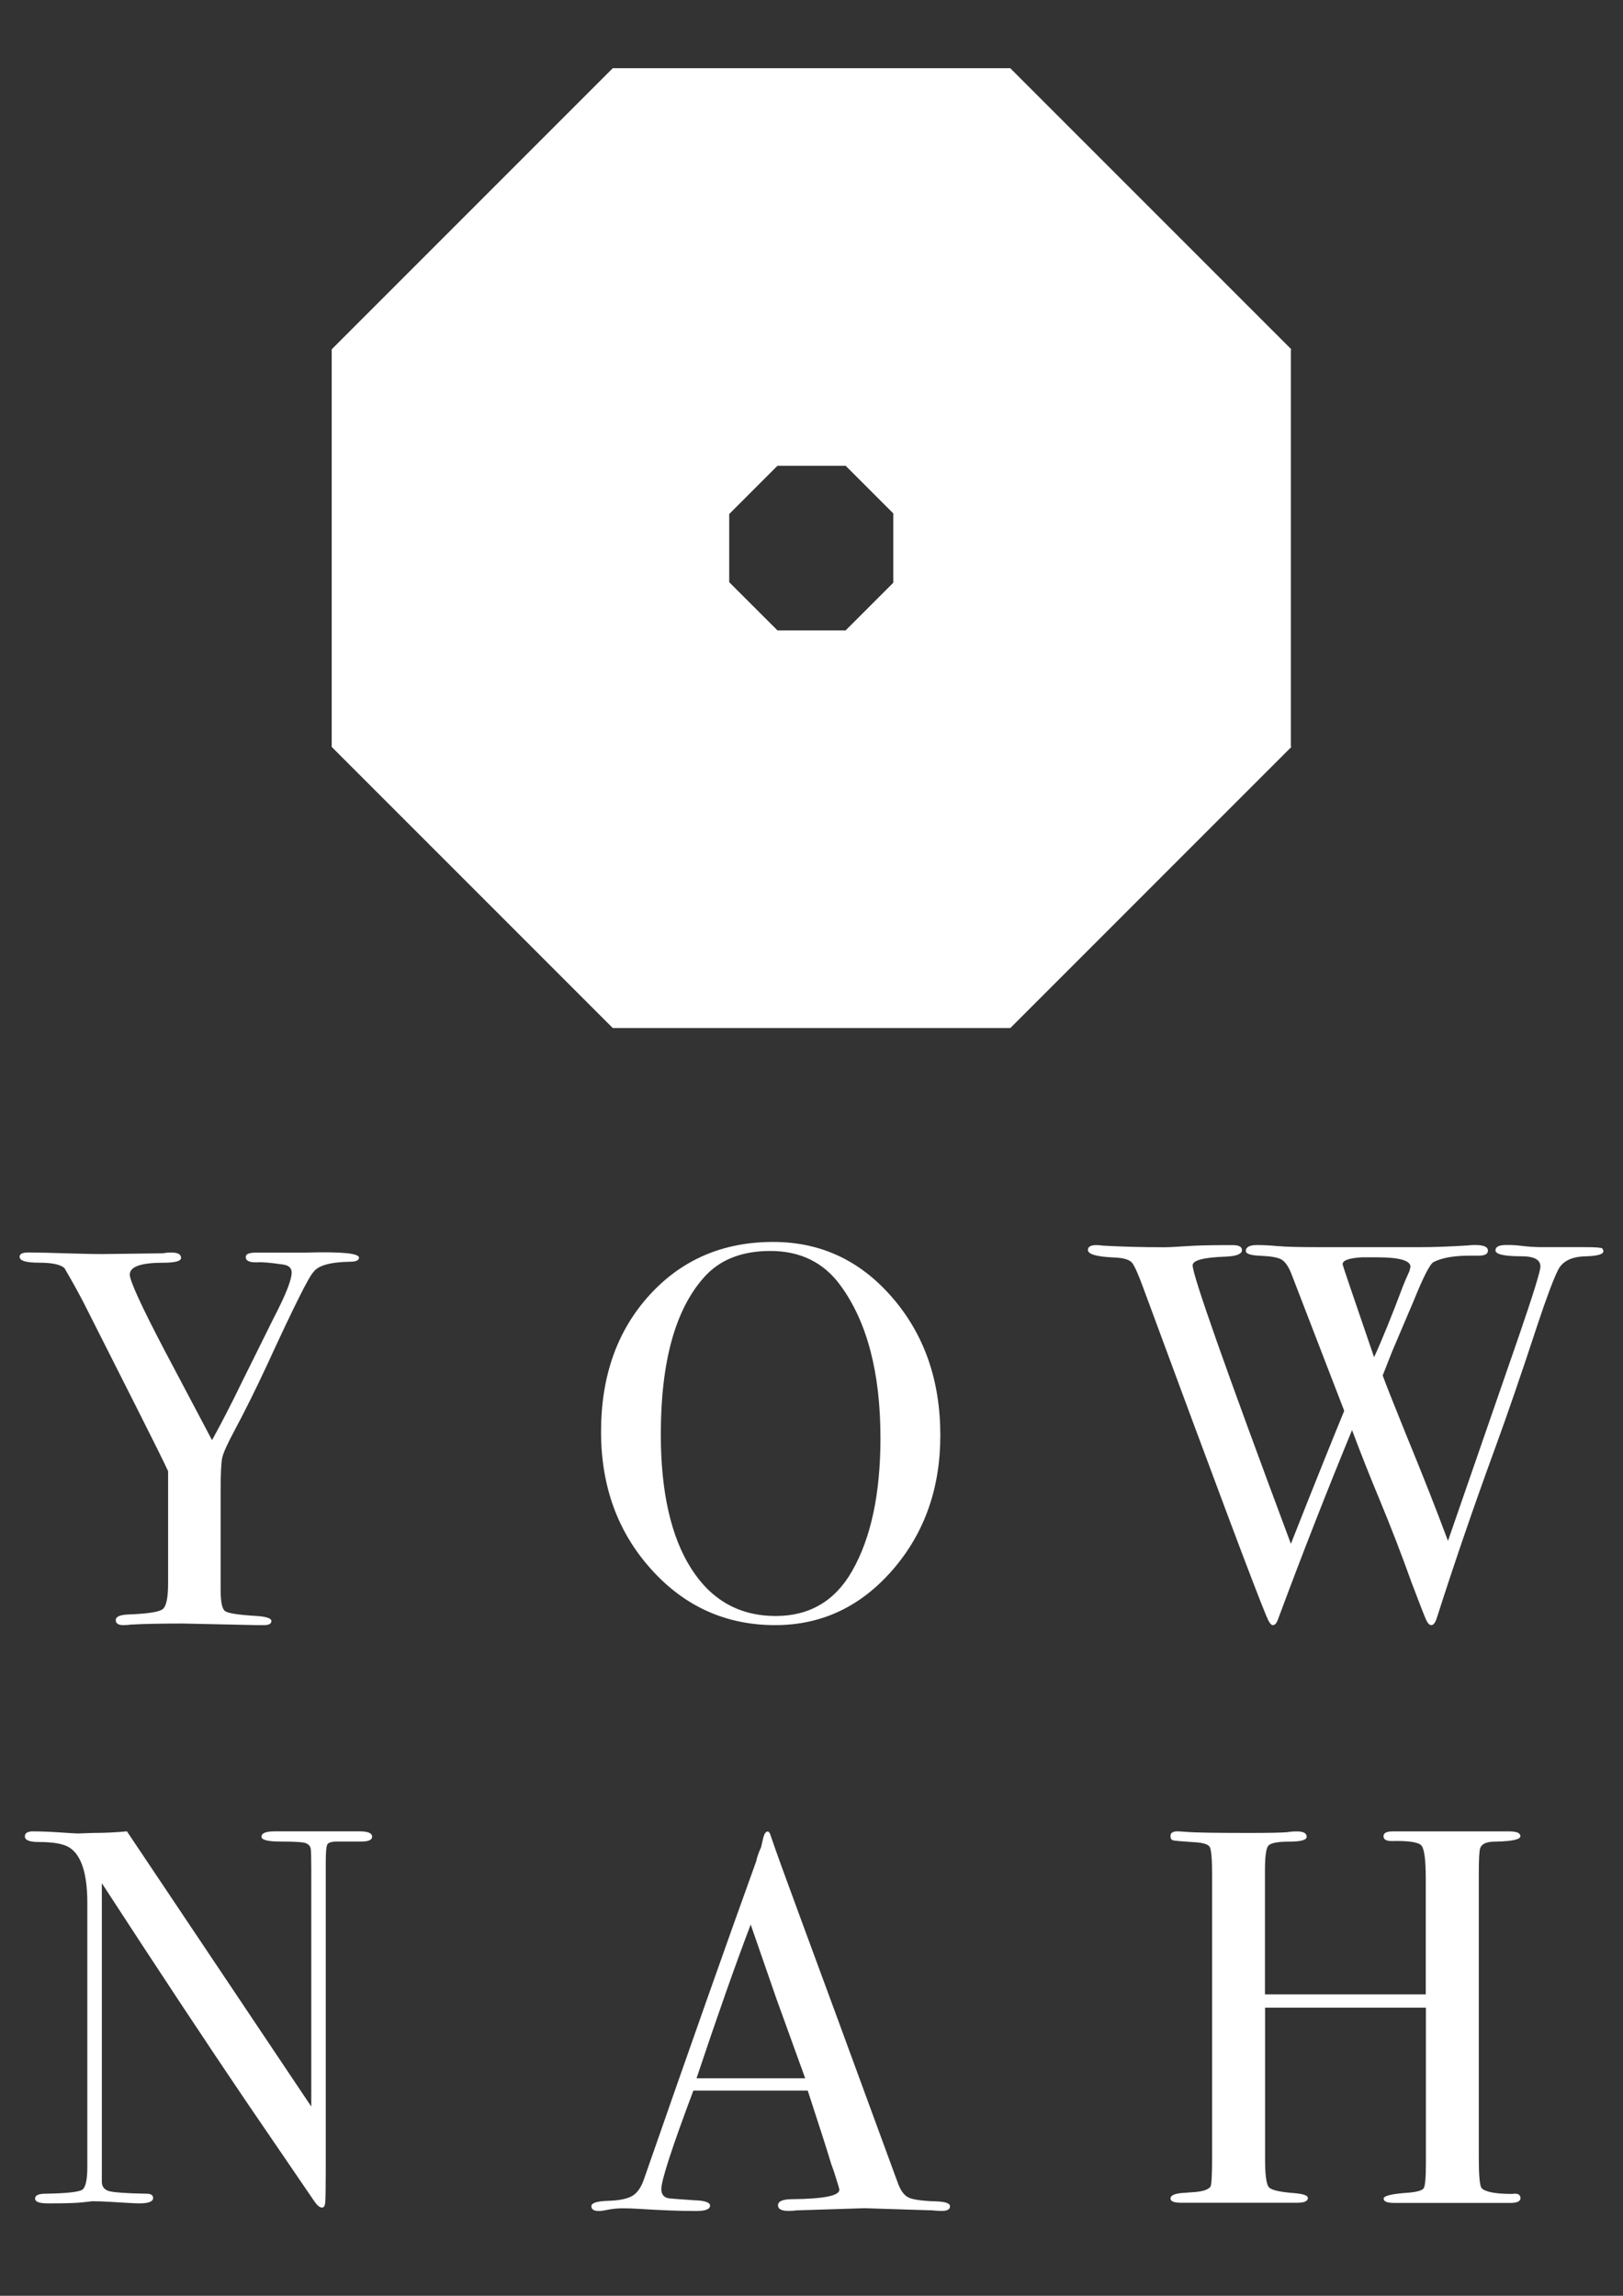
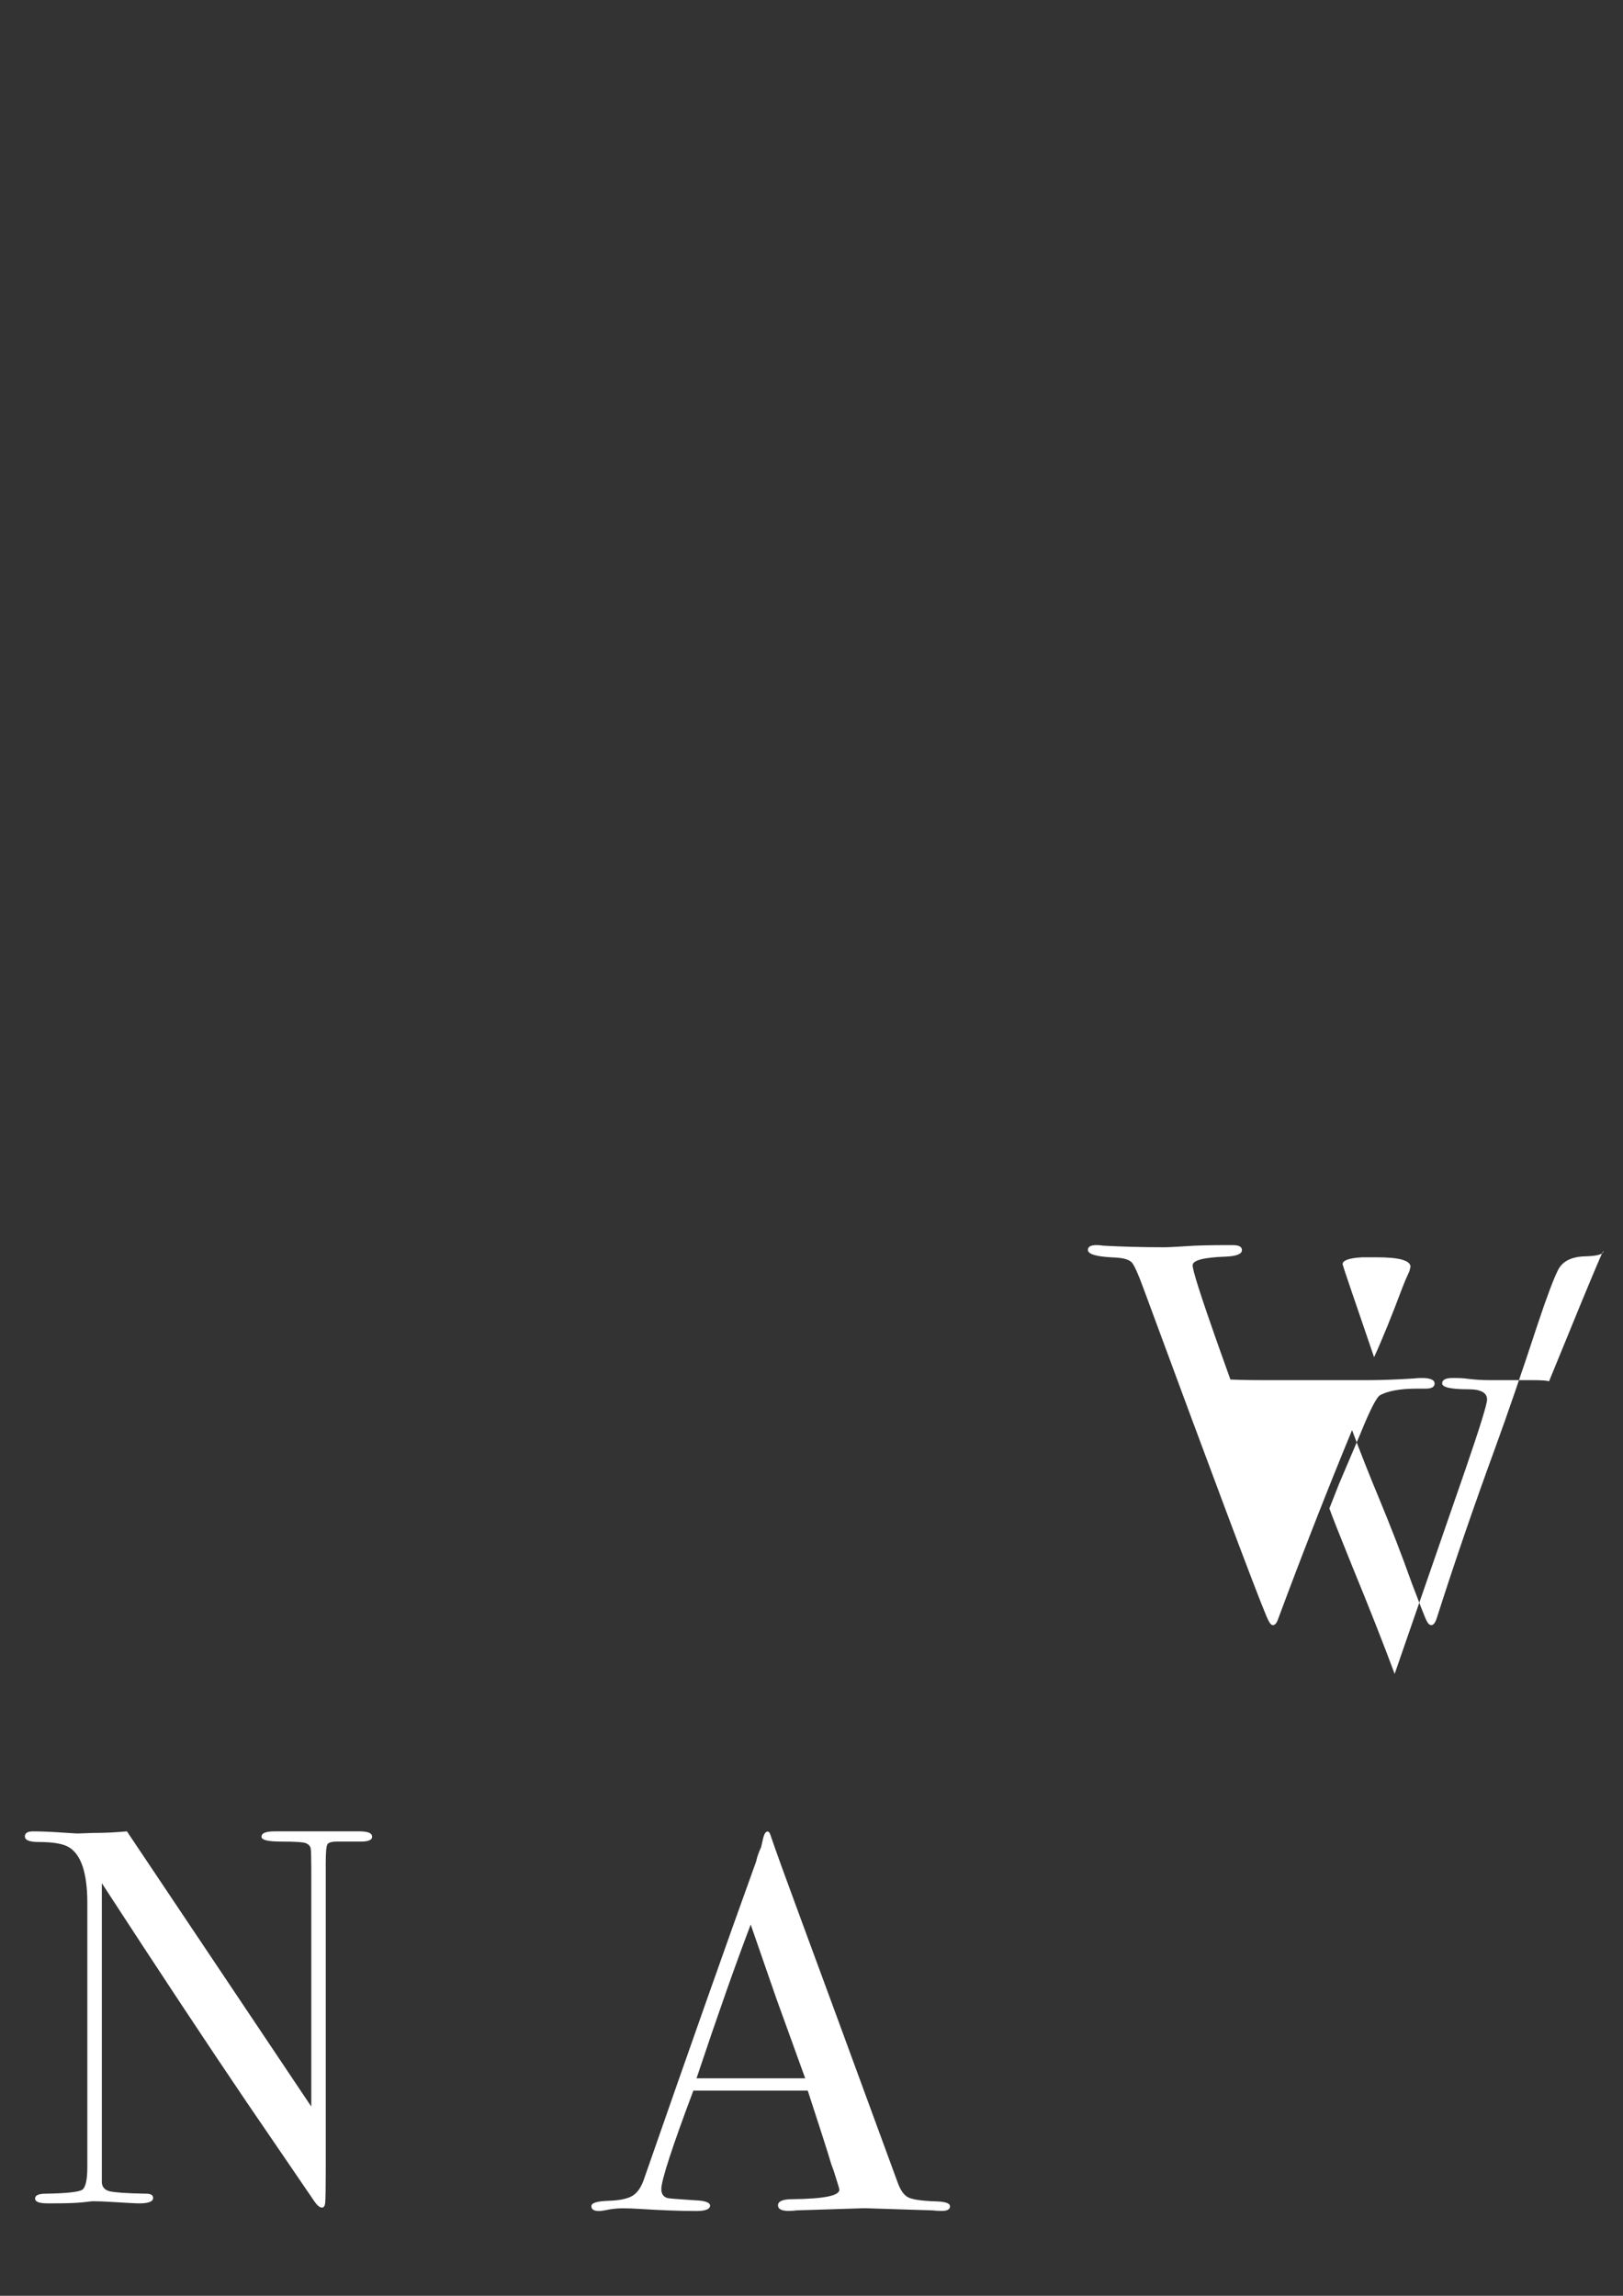
<svg xmlns="http://www.w3.org/2000/svg" version="1.1" id="Calque_1" x="0px" y="0px" viewBox="0 0 595.28 841.89" style="enable-background:new 0 0 595.28 841.89;" xml:space="preserve">
  <rect x="0" y="0" width="595.28" height="841.89" fill="#333333" stroke="none" />
  <style type="text/css">
	.st0{fill:#FFFFFF;}
</style>
  <g>
    <g>
      <g>
-         <path class="st0" d="M131.67,461.19c0,0.99-1.1,1.5-3.35,1.5c-7.18,0.12-11.63,1.38-13.33,3.75     c-1.58,1.46-7.18,12.66-16.84,33.67c-4.3,9.27-8.36,17.43-12.14,24.48c-2.6,4.85-4.1,8.16-4.49,9.94     c-0.39,1.77-0.59,5.6-0.59,11.51v37.14c0,4.34,0.55,6.9,1.66,7.65c1.1,0.79,5.01,1.38,11.67,1.77c3.51,0.24,5.28,0.87,5.28,1.85     c0,0.99-0.91,1.5-2.76,1.5h-2.37l-27.44-0.59c-7.73,0-14.04,0.12-19,0.39c-0.79,0.12-1.7,0.2-2.76,0.2     c-1.81,0-2.76-0.63-2.76-1.85c0-1.22,1.5-1.93,4.49-2.05c7.18-0.28,11.43-0.91,12.74-1.97c1.3-1.03,1.97-4.18,1.97-9.38v-41.2     c-1.3-2.88-5.09-10.53-11.36-22.95l-19.6-38.8c-1.97-3.79-4.3-8.04-7.06-12.74c-1.46-1.3-4.53-1.97-9.3-1.97     c-4.77,0-7.14-0.71-7.14-2.17c0-1.06,1.06-1.58,3.15-1.58c2.76,0,8.24,0.12,16.48,0.39c4.69,0.12,8.08,0.2,10.17,0.2l22.75-0.28     c0.91-0.2,1.97-0.28,3.15-0.28c2.37,0,3.51,0.67,3.51,1.97c0,1.18-2.21,1.77-6.66,1.77c-8.12,0-12.14,1.46-12.14,4.34     c0,2.25,4.1,11.24,12.34,27.01l17.82,33.71c3.23-5.84,6.98-13.05,11.12-21.61l11.55-23.3c4.38-8.4,6.54-13.92,6.54-16.56     c0-1.7-1.1-2.68-3.31-2.96c-4.57-0.67-7.65-0.91-9.23-0.79c-2.88,0.12-4.3-0.51-4.3-1.97c0-1.06,1.22-1.58,3.71-1.58h11.36h6.47     C125.01,458.94,131.67,459.57,131.67,461.19z" />
        <path class="st0" d="M136.48,673.54c0,1.3-1.62,1.89-4.89,1.77h-4.3h-3.51c-2.09,0-3.35,0.35-3.71,1.06     c-0.39,0.71-0.59,2.92-0.59,6.54v112.72c0,6.9-0.08,10.96-0.2,12.14c-0.12,1.18-0.51,1.77-1.18,1.77c-0.79,0-1.7-0.71-2.72-2.17     l-25.04-36.67c-14.51-21.41-32.17-48.1-52.99-80.12v109.77c0.12,1.7,1.1,2.8,2.96,3.23c1.85,0.43,6.27,0.75,13.29,0.87     c1.73,0,2.56,0.51,2.56,1.58c0,1.3-1.7,1.97-5.09,1.97c-1.18,0-4.89-0.2-11.16-0.59c-2.09-0.12-4.1-0.2-6.07-0.2     c0.12,0-1.03,0.12-3.43,0.39c-2.41,0.28-6.11,0.39-11.08,0.39h-1.97c-3,0-4.49-0.59-4.49-1.77s1.3-1.77,3.9-1.77     c7.69-0.12,12.18-0.63,13.41-1.46c1.22-0.87,1.85-3.63,1.85-8.36v-96.76c0-10.84-2.21-17.66-6.66-20.42     c-2.09-1.3-5.8-1.97-11.16-1.97c-3.39,0-5.09-0.67-5.09-2.05c0-1.22,0.99-1.85,2.96-1.85c2.6,0,5.95,0.12,9.98,0.39     c4.06,0.28,6.19,0.39,6.47,0.39c0.39,0,2.21-0.08,5.48-0.2c4.3,0,8.48-0.2,12.54-0.59l67.62,100.93v-87.21     c0-4.06-0.08-6.51-0.2-7.33c-0.12-0.87-0.67-1.5-1.58-1.97c-0.91-0.47-4.06-0.67-9.42-0.67c-4.69,0-7.06-0.59-7.06-1.77     c0-1.3,1.58-1.97,4.69-1.97h6.86c1.7,0,3.55,0,5.48,0c2.09,0,3.35,0,3.71,0c0.12,0,1.3,0,3.51,0c2.09,0,4.06,0,5.87,0h6.07     C135.02,671.61,136.48,672.24,136.48,673.54z" />
      </g>
      <g>
-         <path class="st0" d="M344.89,526.36c0,19.48-5.84,35.92-17.55,49.4c-11.71,13.44-26.02,20.19-43.02,20.19     c-18.02,0-33.2-6.82-45.46-20.46c-12.3-13.64-18.41-30.48-18.41-50.47c0-20.38,5.91-37.06,17.74-50.07     c11.83-13.01,26.97-19.52,45.38-19.52c17.39,0,31.94,6.78,43.69,20.38C339.02,489.38,344.89,506.25,344.89,526.36z      M322.93,527.35c0-23.97-4.89-42.66-14.71-56.03c-6.15-8.4-14.71-12.58-25.67-12.58c-10.45,0-18.57,3.19-24.29,9.62     c-10.57,11.79-15.89,30.99-15.89,57.6c0,21.09,3.71,37.5,11.08,49.13c7.37,11.67,17.74,17.51,31.07,17.51     c12.42,0,21.76-5.52,28.03-16.52C319.5,563.9,322.93,547.65,322.93,527.35z" />
        <path class="st0" d="M348.44,809.1c0,1.1-0.99,1.66-2.96,1.66c-1.3,0-2.48-0.08-3.51-0.2l-24.88-0.79l-24.88,0.79     c-0.91,0.12-1.89,0.2-2.96,0.2c-2.6,0-3.9-0.67-3.9-2.05c0-1.5,1.77-2.25,5.28-2.25c11.51-0.12,17.23-1.26,17.23-3.47     c0-0.12-0.12-0.63-0.39-1.54l-1.62-5.2l-0.99-2.72c-1.18-4.06-4.06-13.01-8.6-26.89h-41.95c-7.85,20.9-11.75,32.92-11.75,36.08     c0,1.85,0.79,2.96,2.37,3.35c0.39,0.12,3.67,0.39,9.82,0.79c3.79,0.12,5.68,0.79,5.68,1.97c0,1.3-1.7,1.97-5.09,1.97     c-5.99,0-13.01-0.28-20.98-0.79c-1.97-0.12-3.98-0.2-6.07-0.2c-2.09,0-4.1,0.24-6.07,0.67c-1.03,0.2-1.89,0.32-2.56,0.32     c-1.81,0-2.76-0.59-2.76-1.77c0-1.18,2.05-1.85,6.19-1.97c4.1-0.12,7.1-0.75,8.91-1.85c1.81-1.1,3.27-3.23,4.3-6.39     c16.8-48.26,30.48-86.98,41.04-116.23c0.32-1.54,0.91-3.27,1.81-5.2l0.83-3.59c0.39-1.42,0.91-2.17,1.58-2.17     c0.39,0,0.71,0.39,0.99,1.18c1.7,5.09,5.56,15.73,11.55,31.94c4.69,12.66,16.4,44.47,35.09,95.45c1.03,2.96,2.37,4.85,4.02,5.64     c1.62,0.79,5.01,1.26,10.09,1.42C346.75,807.36,348.44,807.95,348.44,809.1z M295.33,762.14c-2.13-5.87-5.64-15.61-10.57-29.22     l-9.42-27.17c-5.52,14.47-12.14,33.24-19.87,56.38H295.33z" />
      </g>
      <g>
-         <path class="st0" d="M588.08,458.86c0,1.1-2.21,1.73-6.66,1.85c-4.97,0.12-8.28,1.77-9.9,4.89c-1.62,3.15-4.14,9.82-7.53,19.99     c-5.87,17.9-11.12,33.12-15.69,45.66c-7.85,21.45-14.94,42.15-21.33,62.14c-0.55,1.7-1.22,2.56-2.01,2.56     c-0.67,0-1.3-0.67-1.89-1.93c-0.59-1.3-2.37-5.84-5.32-13.64c-3.63-10.21-7.61-20.46-11.91-30.83     c-3.39-8.12-6.7-16.48-9.94-25.12c-9.11,22.08-18.14,45.14-27.09,69.2c-0.51,1.58-1.18,2.33-1.97,2.33     c-0.67,0-1.46-1.1-2.37-3.35c-4.06-9.66-19.08-49.72-45.07-120.14c-1.81-4.97-3.19-8.08-4.1-9.3c-0.91-1.22-3.19-1.93-6.86-2.05     c-6.27-0.28-9.42-1.18-9.42-2.76c0-1.18,1.06-1.77,3.15-1.77c0.91,0,1.7,0.08,2.37,0.2c6.94,0.39,14.39,0.59,22.36,0.59     c1.58,0,4.26-0.12,8.12-0.39c3.86-0.28,8.83-0.39,14.98-0.39h2.17c2.21,0,3.35,0.59,3.35,1.81c0,1.46-2.01,2.25-6.03,2.41     c-8.04,0.28-12.06,1.34-12.06,3.19c0,3.67,11.99,37.69,36.04,102.12c8.71-22.08,15.26-38.32,19.56-48.77l-19.36-50.19     c-1.06-2.72-2.29-4.49-3.63-5.28c-1.38-0.79-3.9-1.22-7.57-1.38c-3.67-0.12-5.52-0.71-5.52-1.77c0-1.42,1.38-2.17,4.1-2.17     c2.09,0,4.65,0.12,7.65,0.39c3,0.28,8.24,0.39,15.69,0.39h14.9h21.57c4.85,0,10.65-0.2,17.43-0.63c0.79-0.12,1.7-0.16,2.76-0.16     c3.15,0,4.69,0.67,4.69,2.05c0,1.22-1.1,1.85-3.31,1.85h-3.31c-5.87,0-10.33,0.79-13.33,2.37c-1.3,0.67-3.71,5.36-7.25,14.12     c-1.58,3.67-4.22,9.86-7.92,18.61c-0.75,1.97-1.93,4.93-3.47,8.83c0.91,2.6,3.78,9.86,8.6,21.76     c6.23,15.14,11.32,28.11,15.34,38.91c7.33-21.17,16.01-46.17,25.98-75.03c5.28-15.38,7.92-23.89,7.92-25.59     c0-2.48-2.29-3.75-6.86-3.75c-6.39,0-9.62-0.71-9.62-2.17c0-1.3,1.3-1.97,3.9-1.97c2.21,0,3.98,0.08,5.28,0.28     c2.88,0.35,5.48,0.51,7.85,0.51h15.69c3.9,0,6.07,0.16,6.47,0.47C587.89,458.15,588.08,458.47,588.08,458.86z M505.17,461.07     h-2.37h-3.31c-4.69,0.28-7.06,1.1-7.06,2.56c0,0.28,3.86,11.63,11.55,34.07c3-6.54,6.51-15.18,10.53-25.9     c0.55-1.42,1.34-3.31,2.44-5.68l0.39-1.58C517.31,462.25,513.29,461.07,505.17,461.07z" />
-         <path class="st0" d="M557.68,806.06c0,1.18-1.22,1.77-3.71,1.77h-26.85c-1.81,0-4.49,0-7.96,0c-3.51,0-6.11,0-7.77,0     c-2.6,0-3.9-0.51-3.9-1.58c0-1.03,3.04-1.77,9.11-2.17c3.23-0.28,5.09-0.83,5.6-1.66c0.51-0.83,0.79-3.86,0.79-9.11v-57.09H464     v55.47c0,5.87,0.47,9.34,1.38,10.37c0.91,1.06,3.98,1.77,9.23,2.17c3.39,0.28,5.09,0.87,5.09,1.77c0,1.18-1.3,1.77-3.9,1.77     h-1.77c-3.11,0-6.43,0-9.9,0c-3.47,0-5.52,0-6.19,0c-1.81,0-4.57,0-8.24,0c-3.67,0-9.15,0-16.48,0c-2.6,0-3.9-0.51-3.9-1.58     c0-1.03,1.3-1.7,3.9-1.97c1.7-0.12,3.47-0.28,5.28-0.39c2.88-0.28,4.69-0.91,5.48-1.97c0.39-0.67,0.59-4.3,0.59-10.96V687.66     c0-5.87-0.28-9.34-0.87-10.37c-0.59-1.03-2.64-1.62-6.19-1.77c-4.06-0.28-6.43-0.47-7.14-0.63c-0.71-0.12-1.06-0.67-1.06-1.66     c0-1.1,0.87-1.66,2.56-1.66c0.51,0,1.62,0.08,3.31,0.2c3.27,0.28,10.96,0.39,23.14,0.39c6.66,0,11.32-0.08,13.92-0.28     c0.91-0.2,2.09-0.28,3.51-0.28c2.37,0,3.51,0.67,3.51,1.97c0,1.18-2.13,1.77-6.39,1.77s-6.78,0.51-7.65,1.46     c-0.87,0.99-1.26,4.1-1.26,9.34v45.22h58.98v-42.27c0-6.94-0.51-11.04-1.58-12.3c-1.06-1.26-4.69-1.81-10.96-1.66     c-1.97,0-2.96-0.59-2.96-1.77c0-1.18,1.1-1.77,3.35-1.77h0.99c1.81,0,5.01,0,9.62,0c4.69,0,8.24,0,10.57,0     c7.96,0,13.37,0,16.17,0s4.61,0,5.4,0c2.76,0,4.1,0.59,4.1,1.77c0,1.18-2.88,1.81-8.63,1.97c-1.7,0-2.96,0.12-3.71,0.39     c-1.3,0.39-2.13,1.1-2.44,2.17c-0.32,1.06-0.47,4.1-0.47,9.23v104.29c0,6.27,0.32,9.94,0.99,10.96c1.3,1.42,5.05,2.17,11.24,2.17     C556.66,804.21,557.68,804.76,557.68,806.06z" />
+         <path class="st0" d="M588.08,458.86c0,1.1-2.21,1.73-6.66,1.85c-4.97,0.12-8.28,1.77-9.9,4.89c-1.62,3.15-4.14,9.82-7.53,19.99     c-5.87,17.9-11.12,33.12-15.69,45.66c-7.85,21.45-14.94,42.15-21.33,62.14c-0.55,1.7-1.22,2.56-2.01,2.56     c-0.67,0-1.3-0.67-1.89-1.93c-0.59-1.3-2.37-5.84-5.32-13.64c-3.63-10.21-7.61-20.46-11.91-30.83     c-3.39-8.12-6.7-16.48-9.94-25.12c-9.11,22.08-18.14,45.14-27.09,69.2c-0.51,1.58-1.18,2.33-1.97,2.33     c-0.67,0-1.46-1.1-2.37-3.35c-4.06-9.66-19.08-49.72-45.07-120.14c-1.81-4.97-3.19-8.08-4.1-9.3c-0.91-1.22-3.19-1.93-6.86-2.05     c-6.27-0.28-9.42-1.18-9.42-2.76c0-1.18,1.06-1.77,3.15-1.77c0.91,0,1.7,0.08,2.37,0.2c6.94,0.39,14.39,0.59,22.36,0.59     c1.58,0,4.26-0.12,8.12-0.39c3.86-0.28,8.83-0.39,14.98-0.39h2.17c2.21,0,3.35,0.59,3.35,1.81c0,1.46-2.01,2.25-6.03,2.41     c-8.04,0.28-12.06,1.34-12.06,3.19c0,3.67,11.99,37.69,36.04,102.12l-19.36-50.19     c-1.06-2.72-2.29-4.49-3.63-5.28c-1.38-0.79-3.9-1.22-7.57-1.38c-3.67-0.12-5.52-0.71-5.52-1.77c0-1.42,1.38-2.17,4.1-2.17     c2.09,0,4.65,0.12,7.65,0.39c3,0.28,8.24,0.39,15.69,0.39h14.9h21.57c4.85,0,10.65-0.2,17.43-0.63c0.79-0.12,1.7-0.16,2.76-0.16     c3.15,0,4.69,0.67,4.69,2.05c0,1.22-1.1,1.85-3.31,1.85h-3.31c-5.87,0-10.33,0.79-13.33,2.37c-1.3,0.67-3.71,5.36-7.25,14.12     c-1.58,3.67-4.22,9.86-7.92,18.61c-0.75,1.97-1.93,4.93-3.47,8.83c0.91,2.6,3.78,9.86,8.6,21.76     c6.23,15.14,11.32,28.11,15.34,38.91c7.33-21.17,16.01-46.17,25.98-75.03c5.28-15.38,7.92-23.89,7.92-25.59     c0-2.48-2.29-3.75-6.86-3.75c-6.39,0-9.62-0.71-9.62-2.17c0-1.3,1.3-1.97,3.9-1.97c2.21,0,3.98,0.08,5.28,0.28     c2.88,0.35,5.48,0.51,7.85,0.51h15.69c3.9,0,6.07,0.16,6.47,0.47C587.89,458.15,588.08,458.47,588.08,458.86z M505.17,461.07     h-2.37h-3.31c-4.69,0.28-7.06,1.1-7.06,2.56c0,0.28,3.86,11.63,11.55,34.07c3-6.54,6.51-15.18,10.53-25.9     c0.55-1.42,1.34-3.31,2.44-5.68l0.39-1.58C517.31,462.25,513.29,461.07,505.17,461.07z" />
      </g>
    </g>
-     <path class="st0" d="M473.43,128.3l0.2-0.2L370.52,25H224.76l-103.1,103.1v145.8l103.1,103.1h145.8l103.1-103.1l-0.2-0.2V128.3   H473.43z M267.46,213.5v-25l17.7-17.7h25l17.47,17.47v25.43l-17.47,17.47h-25L267.46,213.5z" />
  </g>
</svg>